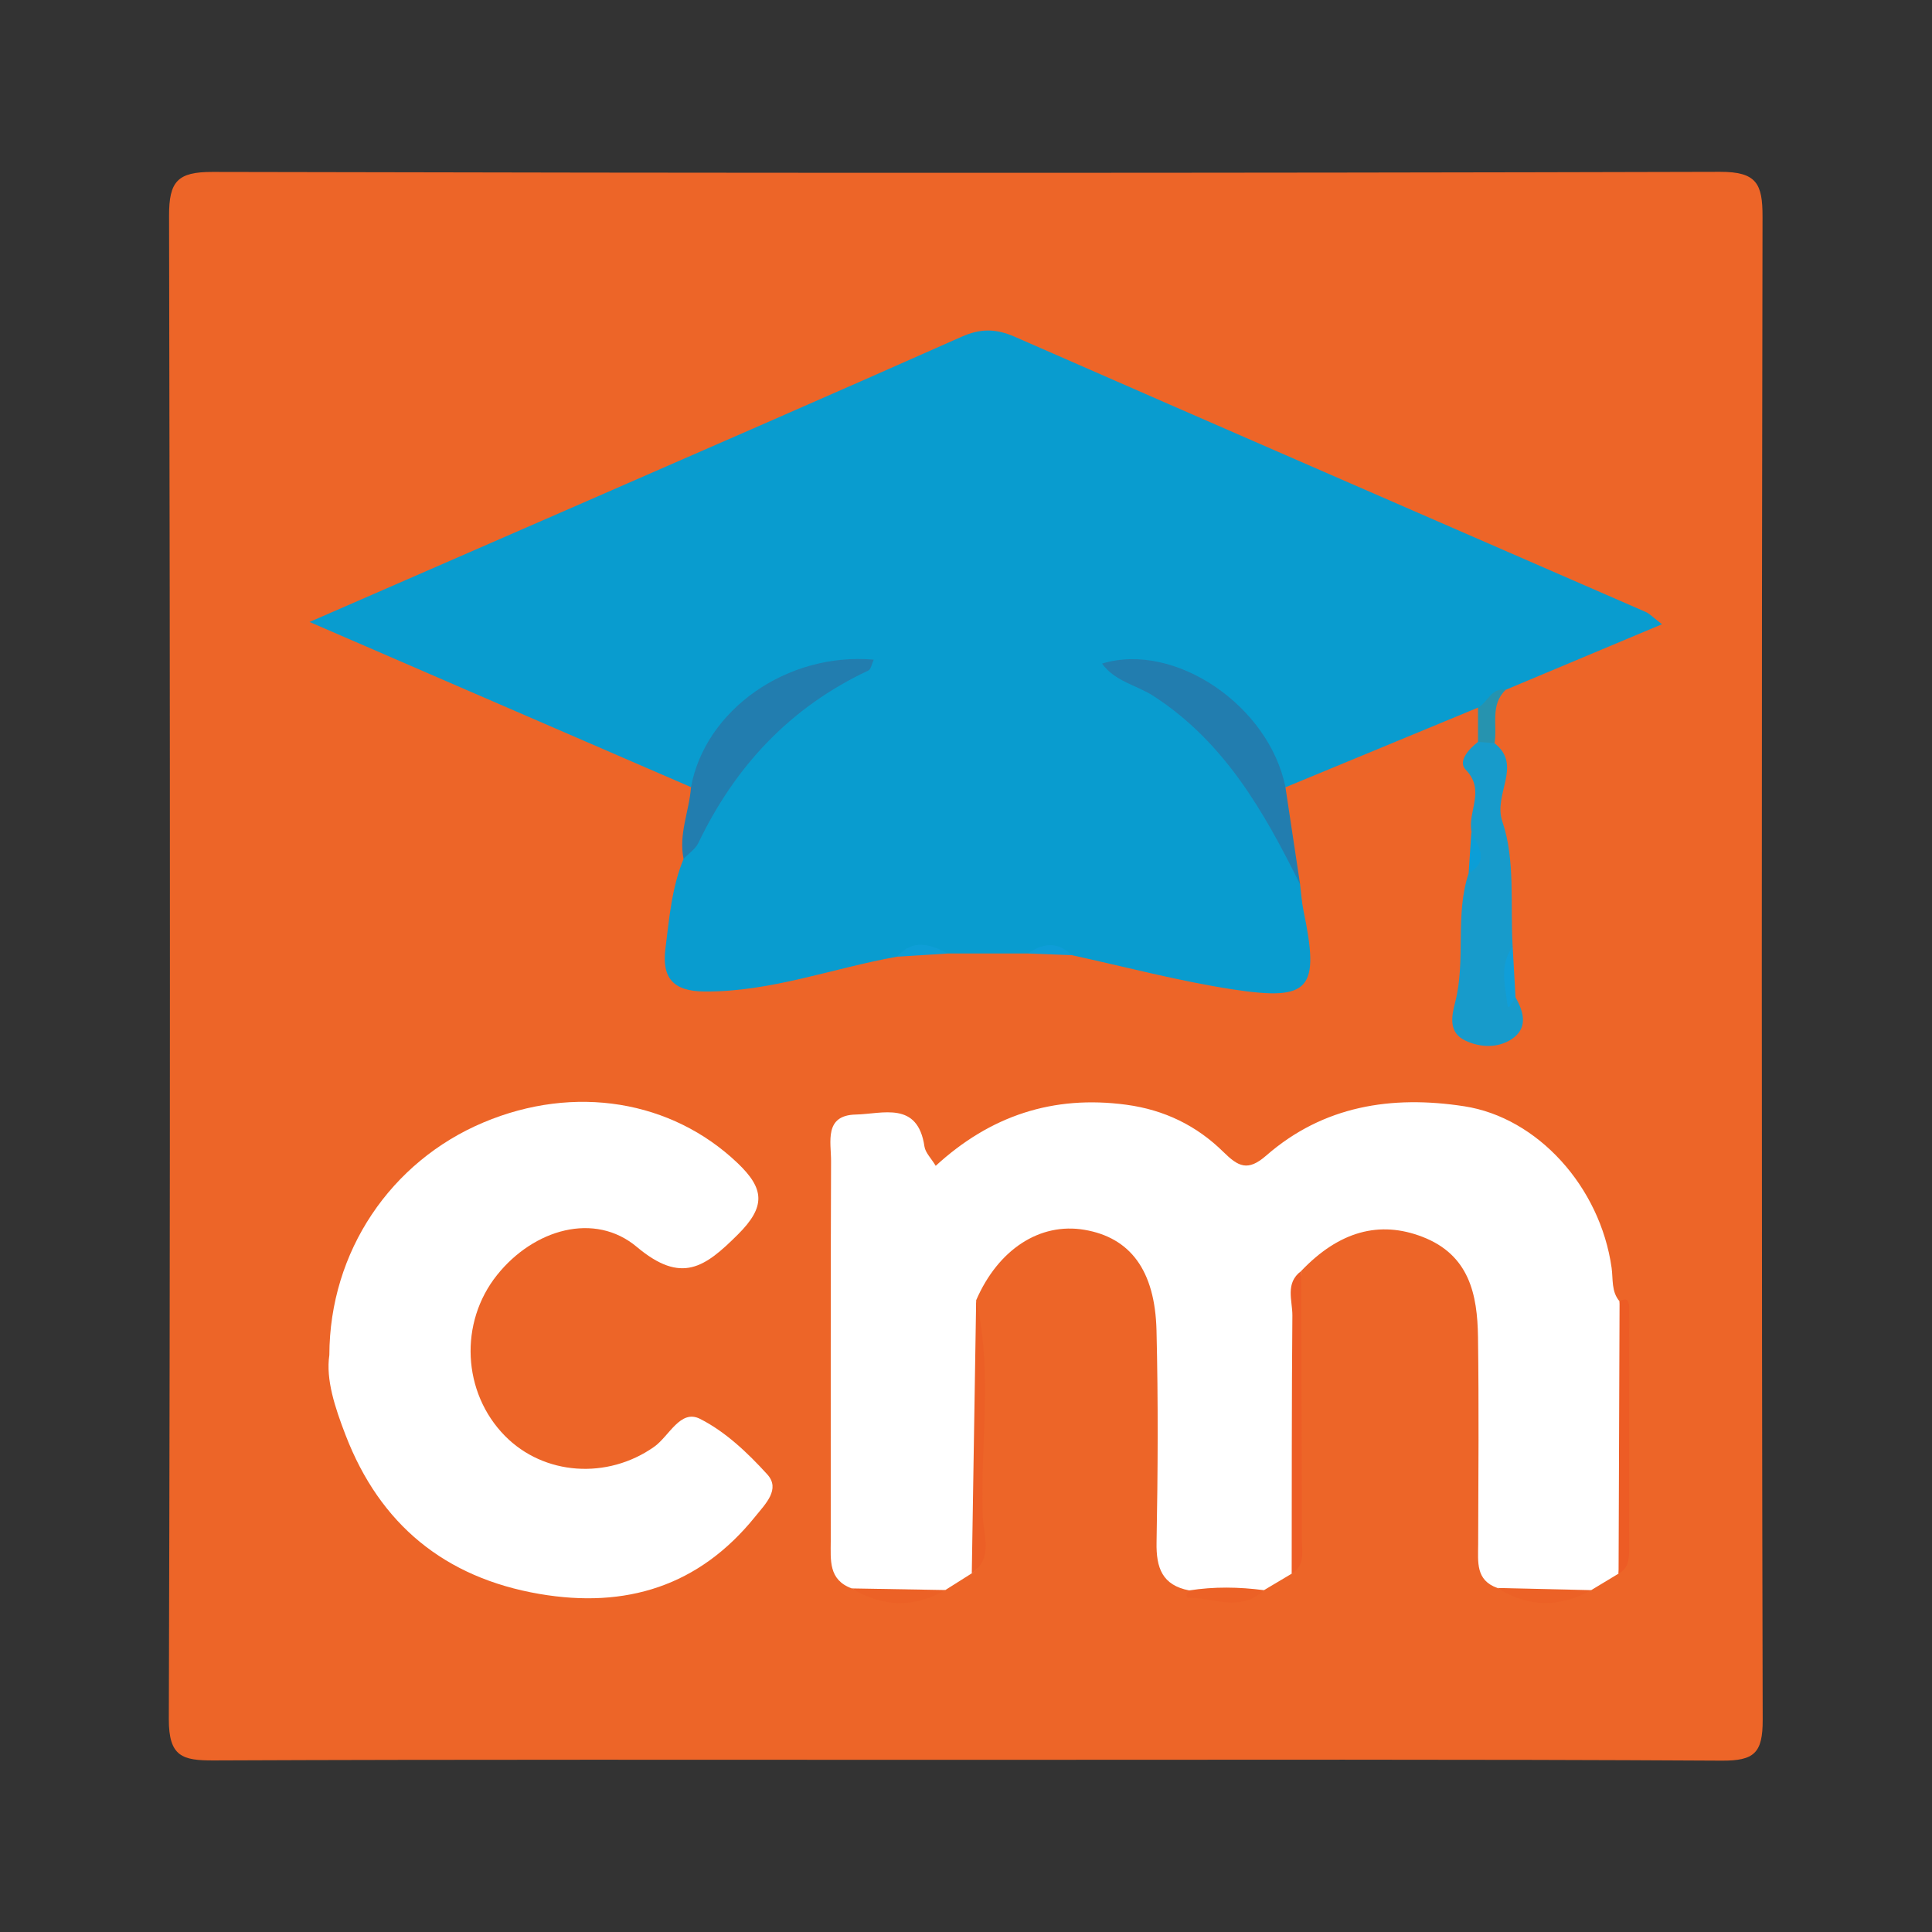
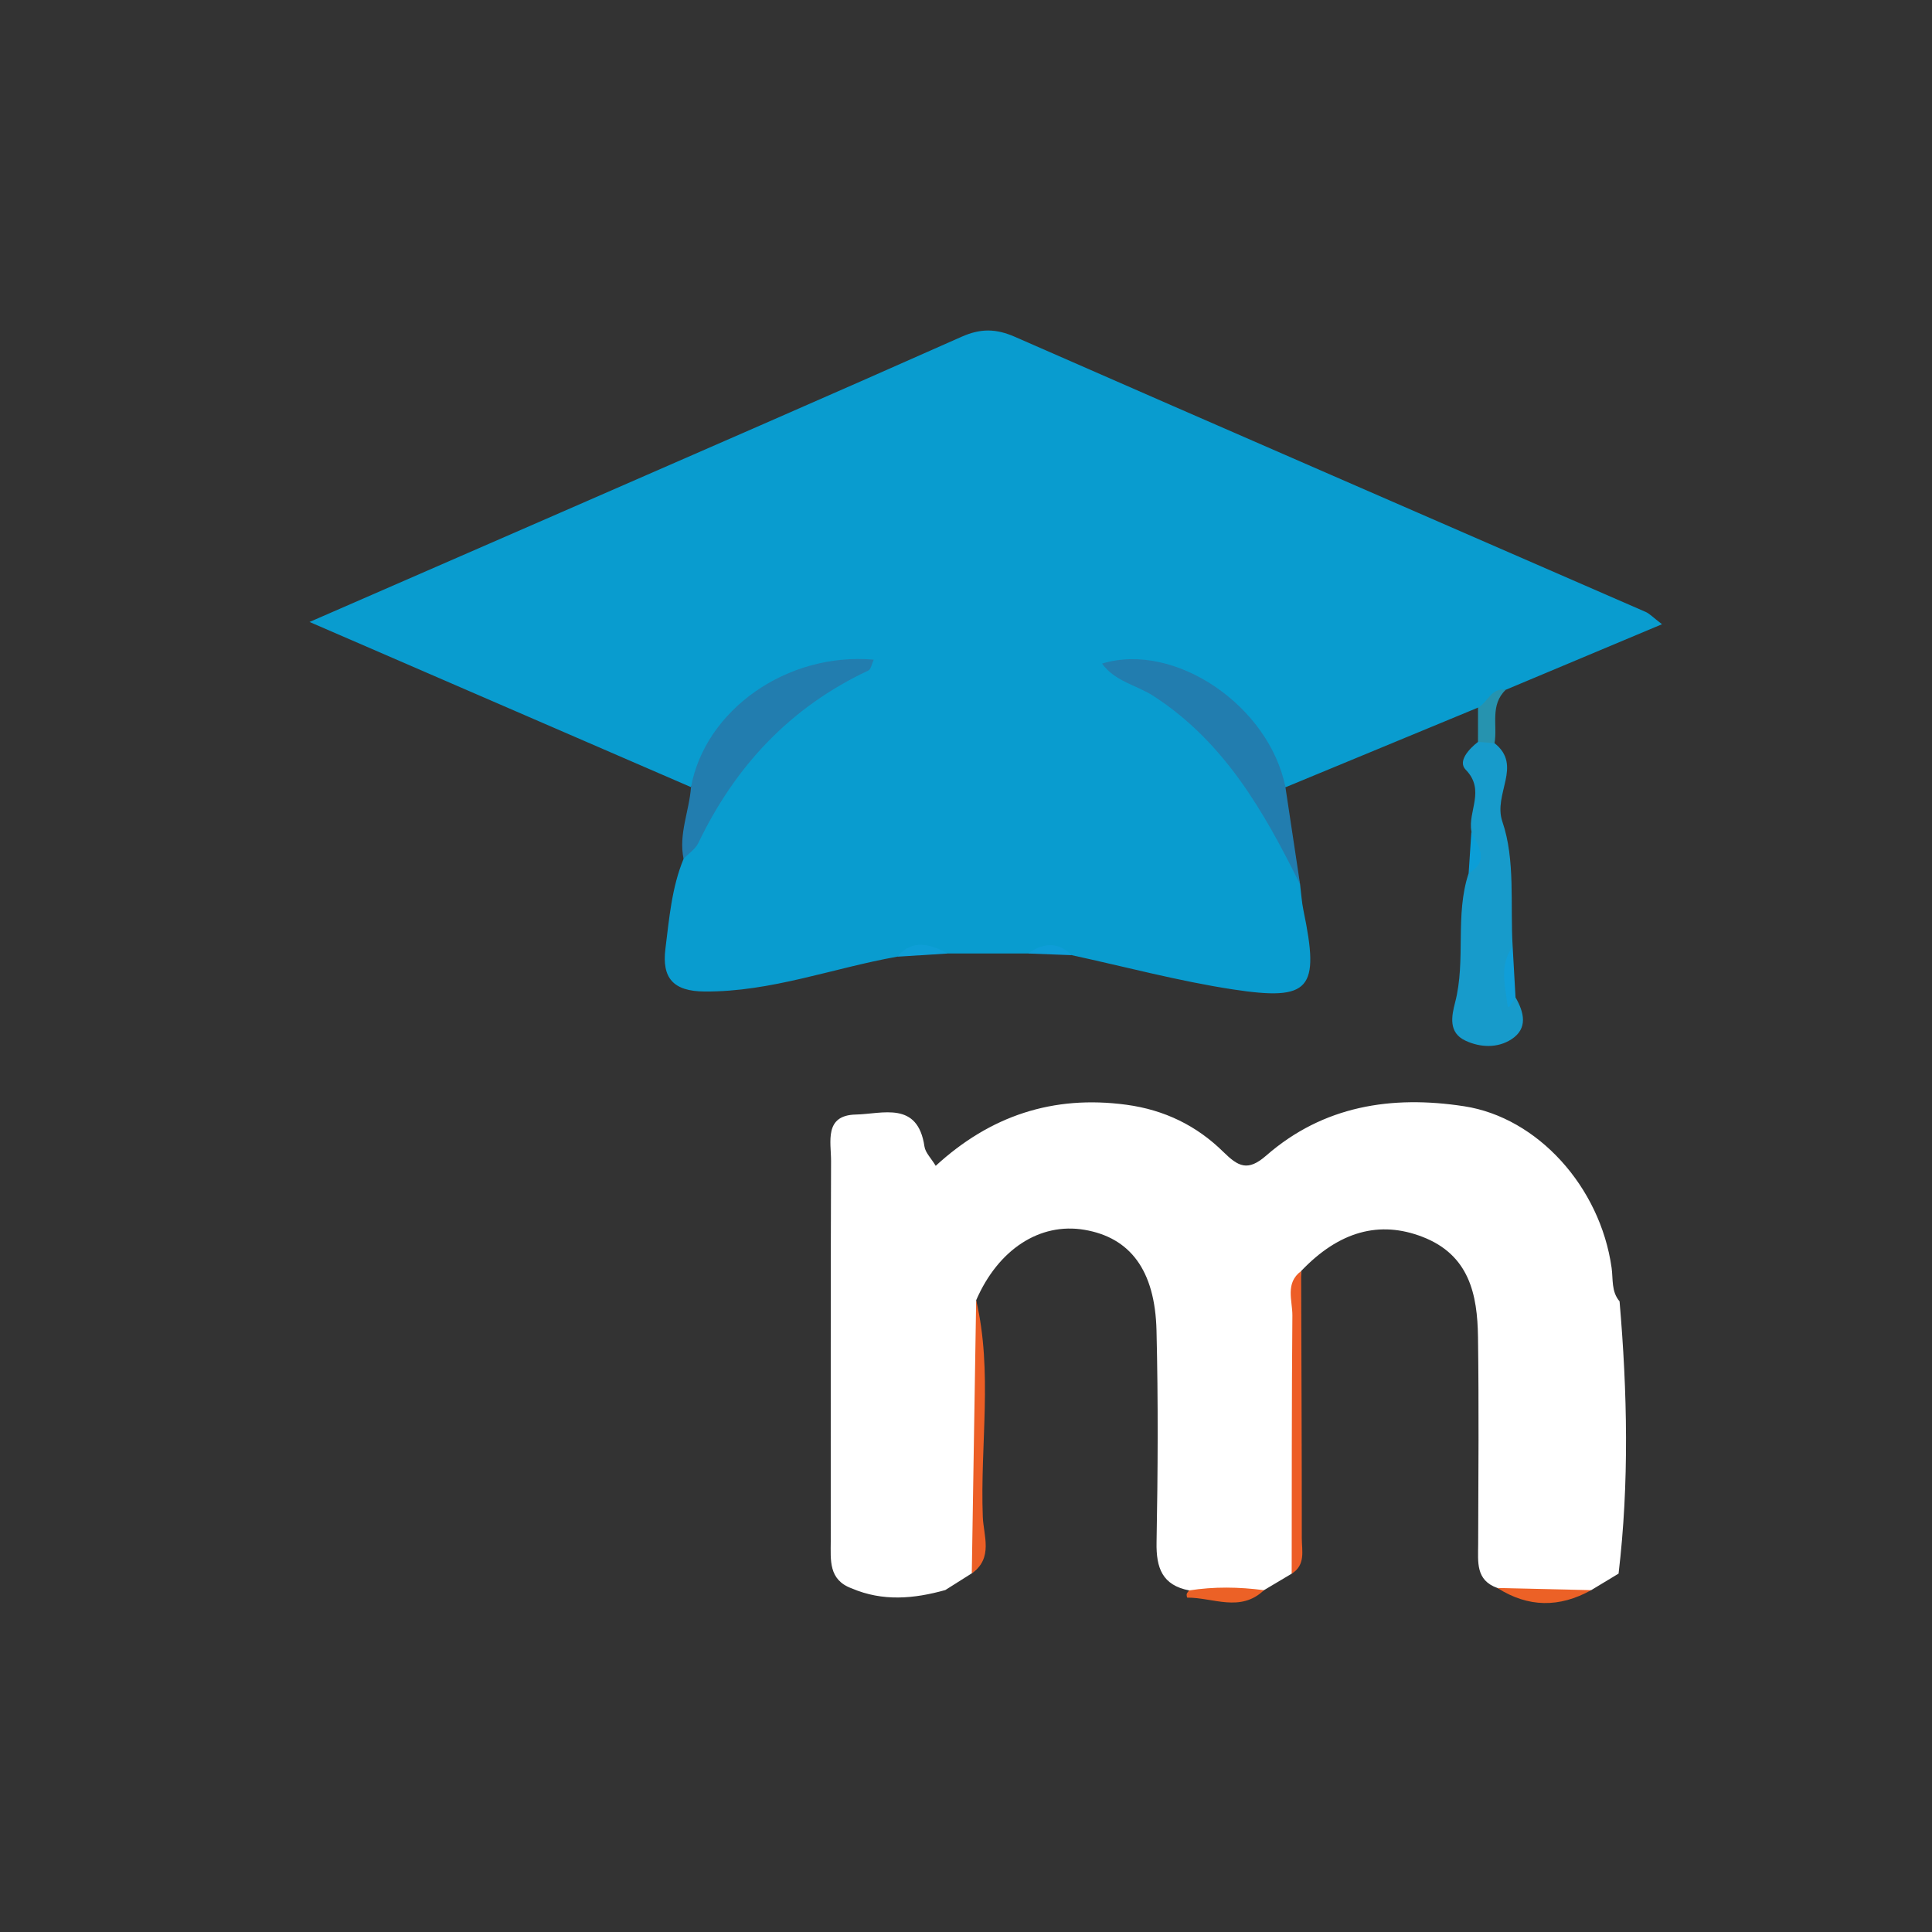
<svg xmlns="http://www.w3.org/2000/svg" viewBox="0 0 200 200" height="200" width="200" xml:space="preserve" id="svg2" version="1.1">
  <rect x="0" y="0" width="200" height="200" fill="#333333" stroke="none" />
  <defs id="defs6">
    <clipPath id="clipPath18" clipPathUnits="userSpaceOnUse">
      <path id="path16" d="M 0,150 H 150 V 0 H 0 Z" />
    </clipPath>
  </defs>
  <g transform="matrix(1.333,0,0,-1.333,0,200)" id="g10">
    <g id="g12">
      <g clip-path="url(#clipPath18)" id="g14">
        <g transform="translate(74.976,13.37)" id="g20">
-           <path id="path22" style="fill:#ed6528;fill-opacity:1;fill-rule:nonzero;stroke:none" d="m 0,0 c -19.456,0 -38.913,0.036 -58.369,-0.046 -2.442,-0.01 -3.505,0.285 -3.496,3.22 0.117,38.912 0.105,77.825 0.019,116.738 -0.006,2.663 0.652,3.41 3.368,3.403 39.027,-0.091 78.054,-0.096 117.081,0.008 2.84,0.007 3.302,-0.928 3.297,-3.473 C 61.827,80.937 61.821,42.024 61.913,3.112 61.919,0.52 61.258,-0.078 58.712,-0.063 39.142,0.051 19.571,0 0,0" />
-         </g>
+           </g>
        <g transform="translate(69.665,75.74)" id="g24">
          <path id="path26" style="fill:#099ccf;fill-opacity:1;fill-rule:nonzero;stroke:none" d="m 0,0 c -4.983,-0.883 -9.776,-2.738 -14.948,-2.703 -2.435,0.017 -3.327,1.045 -3.041,3.326 0.297,2.359 0.488,4.743 1.41,6.977 2.292,6.489 6.517,11.319 12.698,14.665 -5.778,-0.911 -9.846,-3.817 -12.122,-9.095 -9.676,4.189 -19.352,8.379 -29.623,12.826 6.823,2.973 13.145,5.722 19.463,8.481 10.396,4.541 20.804,9.058 31.171,13.666 1.48,0.658 2.674,0.641 4.145,-0.004 16.313,-7.155 32.656,-14.245 48.985,-21.364 0.303,-0.132 0.546,-0.404 1.267,-0.955 -4.223,-1.772 -8.178,-3.432 -12.134,-5.092 -0.95,-0.101 -0.878,-1.794 -2.156,-1.384 -4.984,-2.062 -9.968,-4.124 -14.952,-6.187 -2.295,5.202 -6.174,8.326 -11.92,9.005 6.603,-3.74 11.145,-9.113 13.057,-16.549 0.085,-0.673 0.123,-1.356 0.261,-2.019 1.274,-6.12 0.555,-7.056 -5.484,-6.133 -4.21,0.644 -8.348,1.756 -12.518,2.659 C 12.452,0.784 11.31,0.548 10.166,0.25 8.093,0.249 6.019,0.249 3.946,0.249 2.61,0.498 1.262,0.923 0,0" />
        </g>
        <g transform="translate(116.289,26.716)" id="g28">
          <path id="path30" style="fill:#ffffff;fill-opacity:1;fill-rule:nonzero;stroke:none" d="m 0,0 c -1.702,0.6 -1.5,2.019 -1.496,3.389 0.017,5.367 0.062,10.736 -0.013,16.102 -0.047,3.31 -0.675,6.371 -4.311,7.777 -3.331,1.288 -6.473,0.445 -9.425,-2.656 -0.65,-6.611 -0.094,-13.24 -0.31,-19.857 -0.04,-1.216 0.44,-2.518 -0.423,-3.645 -0.718,-0.427 -1.435,-0.853 -2.152,-1.28 -1.934,-0.761 -3.87,-0.722 -5.808,-0.019 -2.089,0.402 -2.572,1.747 -2.534,3.73 0.102,5.486 0.13,10.977 -0.004,16.462 -0.115,4.687 -2.059,7.217 -5.605,7.814 -3.458,0.583 -6.691,-1.523 -8.399,-5.469 0.477,-6.8 0.116,-13.608 0.195,-20.412 0.005,-0.431 -0.32,-0.558 -0.535,-0.798 -0.686,-0.433 -1.371,-0.865 -2.056,-1.298 -2.435,-0.683 -4.863,-0.902 -7.268,0.128 -1.819,0.664 -1.632,2.203 -1.63,3.683 0.007,9.832 -0.016,19.664 0.024,29.496 0.006,1.484 -0.561,3.566 1.921,3.62 2.077,0.045 4.81,1.079 5.332,-2.479 0.071,-0.484 0.518,-0.912 0.875,-1.504 4.232,3.885 9.101,5.51 14.797,4.745 2.974,-0.4 5.471,-1.629 7.537,-3.661 1.168,-1.149 1.897,-1.541 3.332,-0.288 4.434,3.869 9.732,4.701 15.385,3.828 C 3.114,36.529 7.975,31.169 8.866,24.871 8.992,23.98 8.831,23.025 9.485,22.26 10.091,15.21 10.242,8.161 9.408,1.116 8.699,0.688 7.99,0.26 7.281,-0.168 4.838,-0.815 2.403,-1.106 0,0" />
        </g>
        <g transform="translate(25.577,44.808)" id="g32">
-           <path id="path34" style="fill:#ffffff;fill-opacity:1;fill-rule:nonzero;stroke:none" d="m 0,0 c 0.021,8.041 4.771,15.03 11.968,18.061 7.097,2.99 14.62,1.706 19.719,-3.14 2.111,-2.006 2.221,-3.392 0.035,-5.567 C 29.156,6.802 27.354,5.48 23.878,8.395 20.596,11.147 15.877,9.774 13.031,6.222 c -2.967,-3.701 -2.704,-9.14 0.603,-12.5 3.031,-3.08 7.962,-3.408 11.591,-0.849 1.161,0.819 2.03,2.941 3.557,2.171 1.975,-0.996 3.712,-2.646 5.225,-4.312 1.048,-1.153 -0.146,-2.3 -0.933,-3.278 -4.365,-5.418 -10.058,-7.16 -16.762,-6.008 C 8.97,-17.293 3.928,-13.159 1.257,-6.21 0.439,-4.082 -0.287,-1.899 0,0" />
-         </g>
+           </g>
        <g transform="translate(114.269,85.476)" id="g36">
          <path id="path38" style="fill:#179bcb;fill-opacity:1;fill-rule:nonzero;stroke:none" d="M 0,0 C -0.29,1.563 1.107,3.195 -0.444,4.787 -1.074,5.433 -0.213,6.382 0.511,6.946 0.968,7.288 1.399,7.297 1.795,6.847 4.004,5.101 1.663,2.914 2.405,0.751 3.424,-2.223 3.005,-5.69 3.203,-8.945 2.737,-10.188 3.034,-11.475 3,-12.742 c -0.011,-0.453 0.2,-0.669 0.125,-0.217 -10e-4,0.006 0.196,0.044 0.3,0.067 0.665,-1.164 0.982,-2.41 -0.313,-3.254 -1.072,-0.698 -2.41,-0.654 -3.575,-0.11 -1.338,0.623 -1.08,1.902 -0.804,2.966 0.857,3.3 -0.031,6.769 1.051,10.035 C 0.6,-2.22 0.259,-1.107 0,0" />
        </g>
        <g transform="translate(100.965,81.354)" id="g40">
          <path id="path42" style="fill:#227daf;fill-opacity:1;fill-rule:nonzero;stroke:none" d="m 0,0 c -2.801,5.65 -5.879,11.068 -11.387,14.633 -1.307,0.846 -2.989,1.123 -3.994,2.516 5.64,1.722 12.979,-3.264 14.243,-9.606 C -0.758,5.029 -0.379,2.515 0,0" />
        </g>
        <g transform="translate(53.662,88.91)" id="g44">
          <path id="path46" style="fill:#227daf;fill-opacity:1;fill-rule:nonzero;stroke:none" d="M 0,0 C 1.111,6.01 7.467,10.486 14.189,9.899 14.04,9.584 13.982,9.153 13.768,9.053 7.719,6.211 3.442,1.646 0.573,-4.332 0.341,-4.816 -0.186,-5.159 -0.576,-5.569 -0.977,-3.652 -0.134,-1.863 0,0" />
        </g>
        <g transform="translate(100.311,27.825)" id="g48">
          <path id="path50" style="fill:#ed5d26;fill-opacity:1;fill-rule:nonzero;stroke:none" d="m 0,0 c 0.01,6.683 -0.003,13.365 0.054,20.047 0.01,1.167 -0.584,2.513 0.68,3.455 C 0.755,16.591 0.787,9.679 0.786,2.767 0.786,1.793 1.099,0.682 0,0" />
        </g>
        <g transform="translate(125.697,27.832)" id="g52">
-           <path id="path54" style="fill:#ed5c25;fill-opacity:1;fill-rule:nonzero;stroke:none" d="M 0,0 C 0.026,7.048 0.051,14.096 0.077,21.144 0.742,21.528 0.825,21.07 0.825,20.594 0.829,14.31 0.822,8.027 0.819,1.744 0.819,1.034 0.712,0.375 0,0" />
-         </g>
+           </g>
        <g transform="translate(75.468,27.854)" id="g56">
          <path id="path58" style="fill:#ec5f26;fill-opacity:1;fill-rule:nonzero;stroke:none" d="M 0,0 C 0.113,7.07 0.227,14.14 0.34,21.21 1.643,15.637 0.64,9.986 0.856,4.376 0.912,2.934 1.686,1.171 0,0" />
        </g>
        <g transform="translate(66.144,26.683)" id="g60">
-           <path id="path62" style="fill:#ec6126;fill-opacity:1;fill-rule:nonzero;stroke:none" d="M 0,0 C 2.423,-0.042 4.846,-0.085 7.269,-0.127 4.82,-1.537 2.398,-1.455 0,0" />
-         </g>
+           </g>
        <g transform="translate(116.289,26.716)" id="g64">
          <path id="path66" style="fill:#ec6126;fill-opacity:1;fill-rule:nonzero;stroke:none" d="M 0,0 C 2.427,-0.056 4.854,-0.112 7.281,-0.168 4.821,-1.537 2.393,-1.524 0,0" />
        </g>
        <g transform="translate(116.064,92.323)" id="g68">
          <path id="path70" style="fill:#2693af;fill-opacity:1;fill-rule:nonzero;stroke:none" d="m 0,0 c -0.428,0.033 -0.857,0.066 -1.285,0.099 10e-4,0.888 10e-4,1.775 0.002,2.663 0.757,0.4 1.022,1.569 2.156,1.384 C -0.372,2.965 0.242,1.392 0,0" />
        </g>
        <g transform="translate(92.35,26.526)" id="g72">
          <path id="path74" style="fill:#ec6126;fill-opacity:1;fill-rule:nonzero;stroke:none" d="m 0,0 c 1.935,0.305 3.871,0.273 5.808,0.019 -1.832,-1.75 -3.955,-0.564 -5.958,-0.578 -0.015,0 -0.064,0.197 -0.039,0.285 C -0.16,-0.173 -0.066,-0.091 0,0" />
        </g>
        <g transform="translate(117.694,72.584)" id="g76">
          <path id="path78" style="fill:#109ed8;fill-opacity:1;fill-rule:nonzero;stroke:none" d="M 0,0 C -0.195,-0.27 -0.574,-1.031 -0.618,-0.651 -0.792,0.867 -1.282,2.507 -0.222,3.947 -0.148,2.631 -0.074,1.316 0,0" />
        </g>
        <g transform="translate(114.269,85.476)" id="g80">
          <path id="path82" style="fill:#0b9ed7;fill-opacity:1;fill-rule:nonzero;stroke:none" d="M 0,0 C 0.491,-1.123 1.472,-2.278 -0.216,-3.256 -0.144,-2.17 -0.072,-1.085 0,0" />
        </g>
        <g transform="translate(69.665,75.74)" id="g84">
          <path id="path86" style="fill:#0e9ed6;fill-opacity:1;fill-rule:nonzero;stroke:none" d="M 0,0 C 1.232,1.408 2.579,0.98 3.946,0.249 2.631,0.166 1.315,0.083 0,0" />
        </g>
        <g transform="translate(79.832,75.99)" id="g88">
          <path id="path90" style="fill:#0e9dd7;fill-opacity:1;fill-rule:nonzero;stroke:none" d="M 0,0 C 1.164,0.816 2.302,0.955 3.393,-0.13 2.262,-0.086 1.131,-0.043 0,0" />
        </g>
      </g>
    </g>
  </g>
</svg>